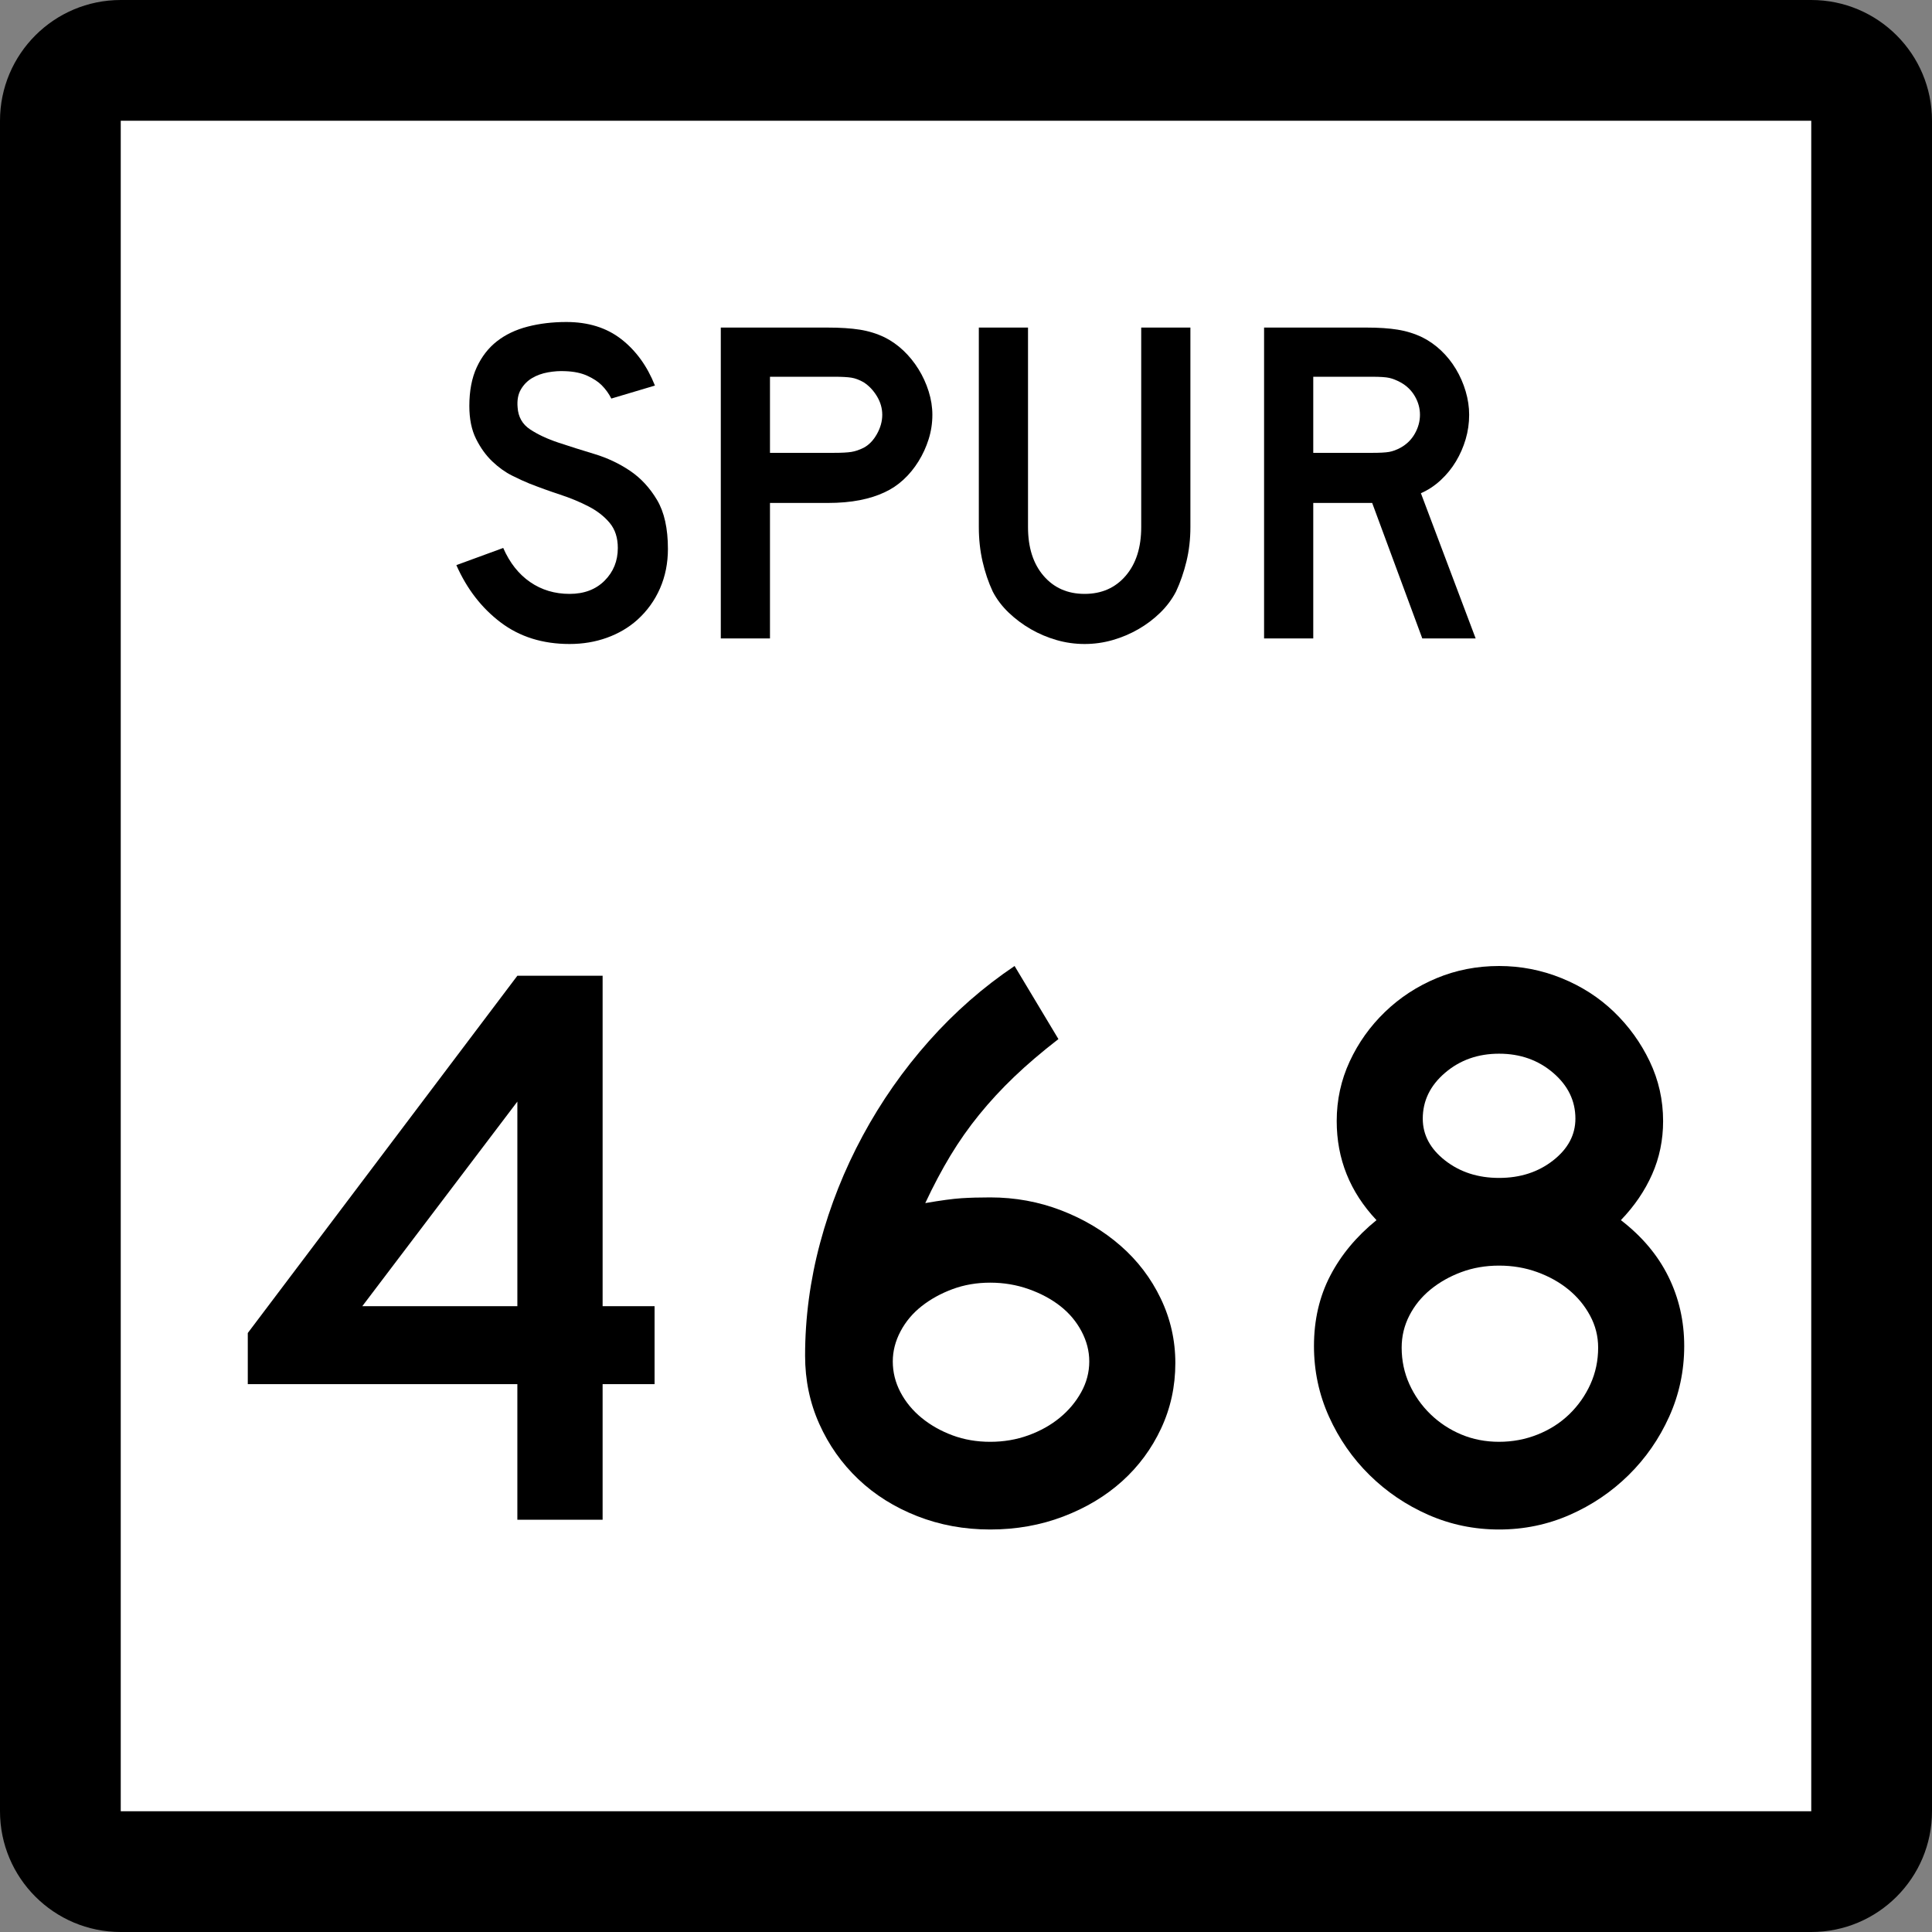
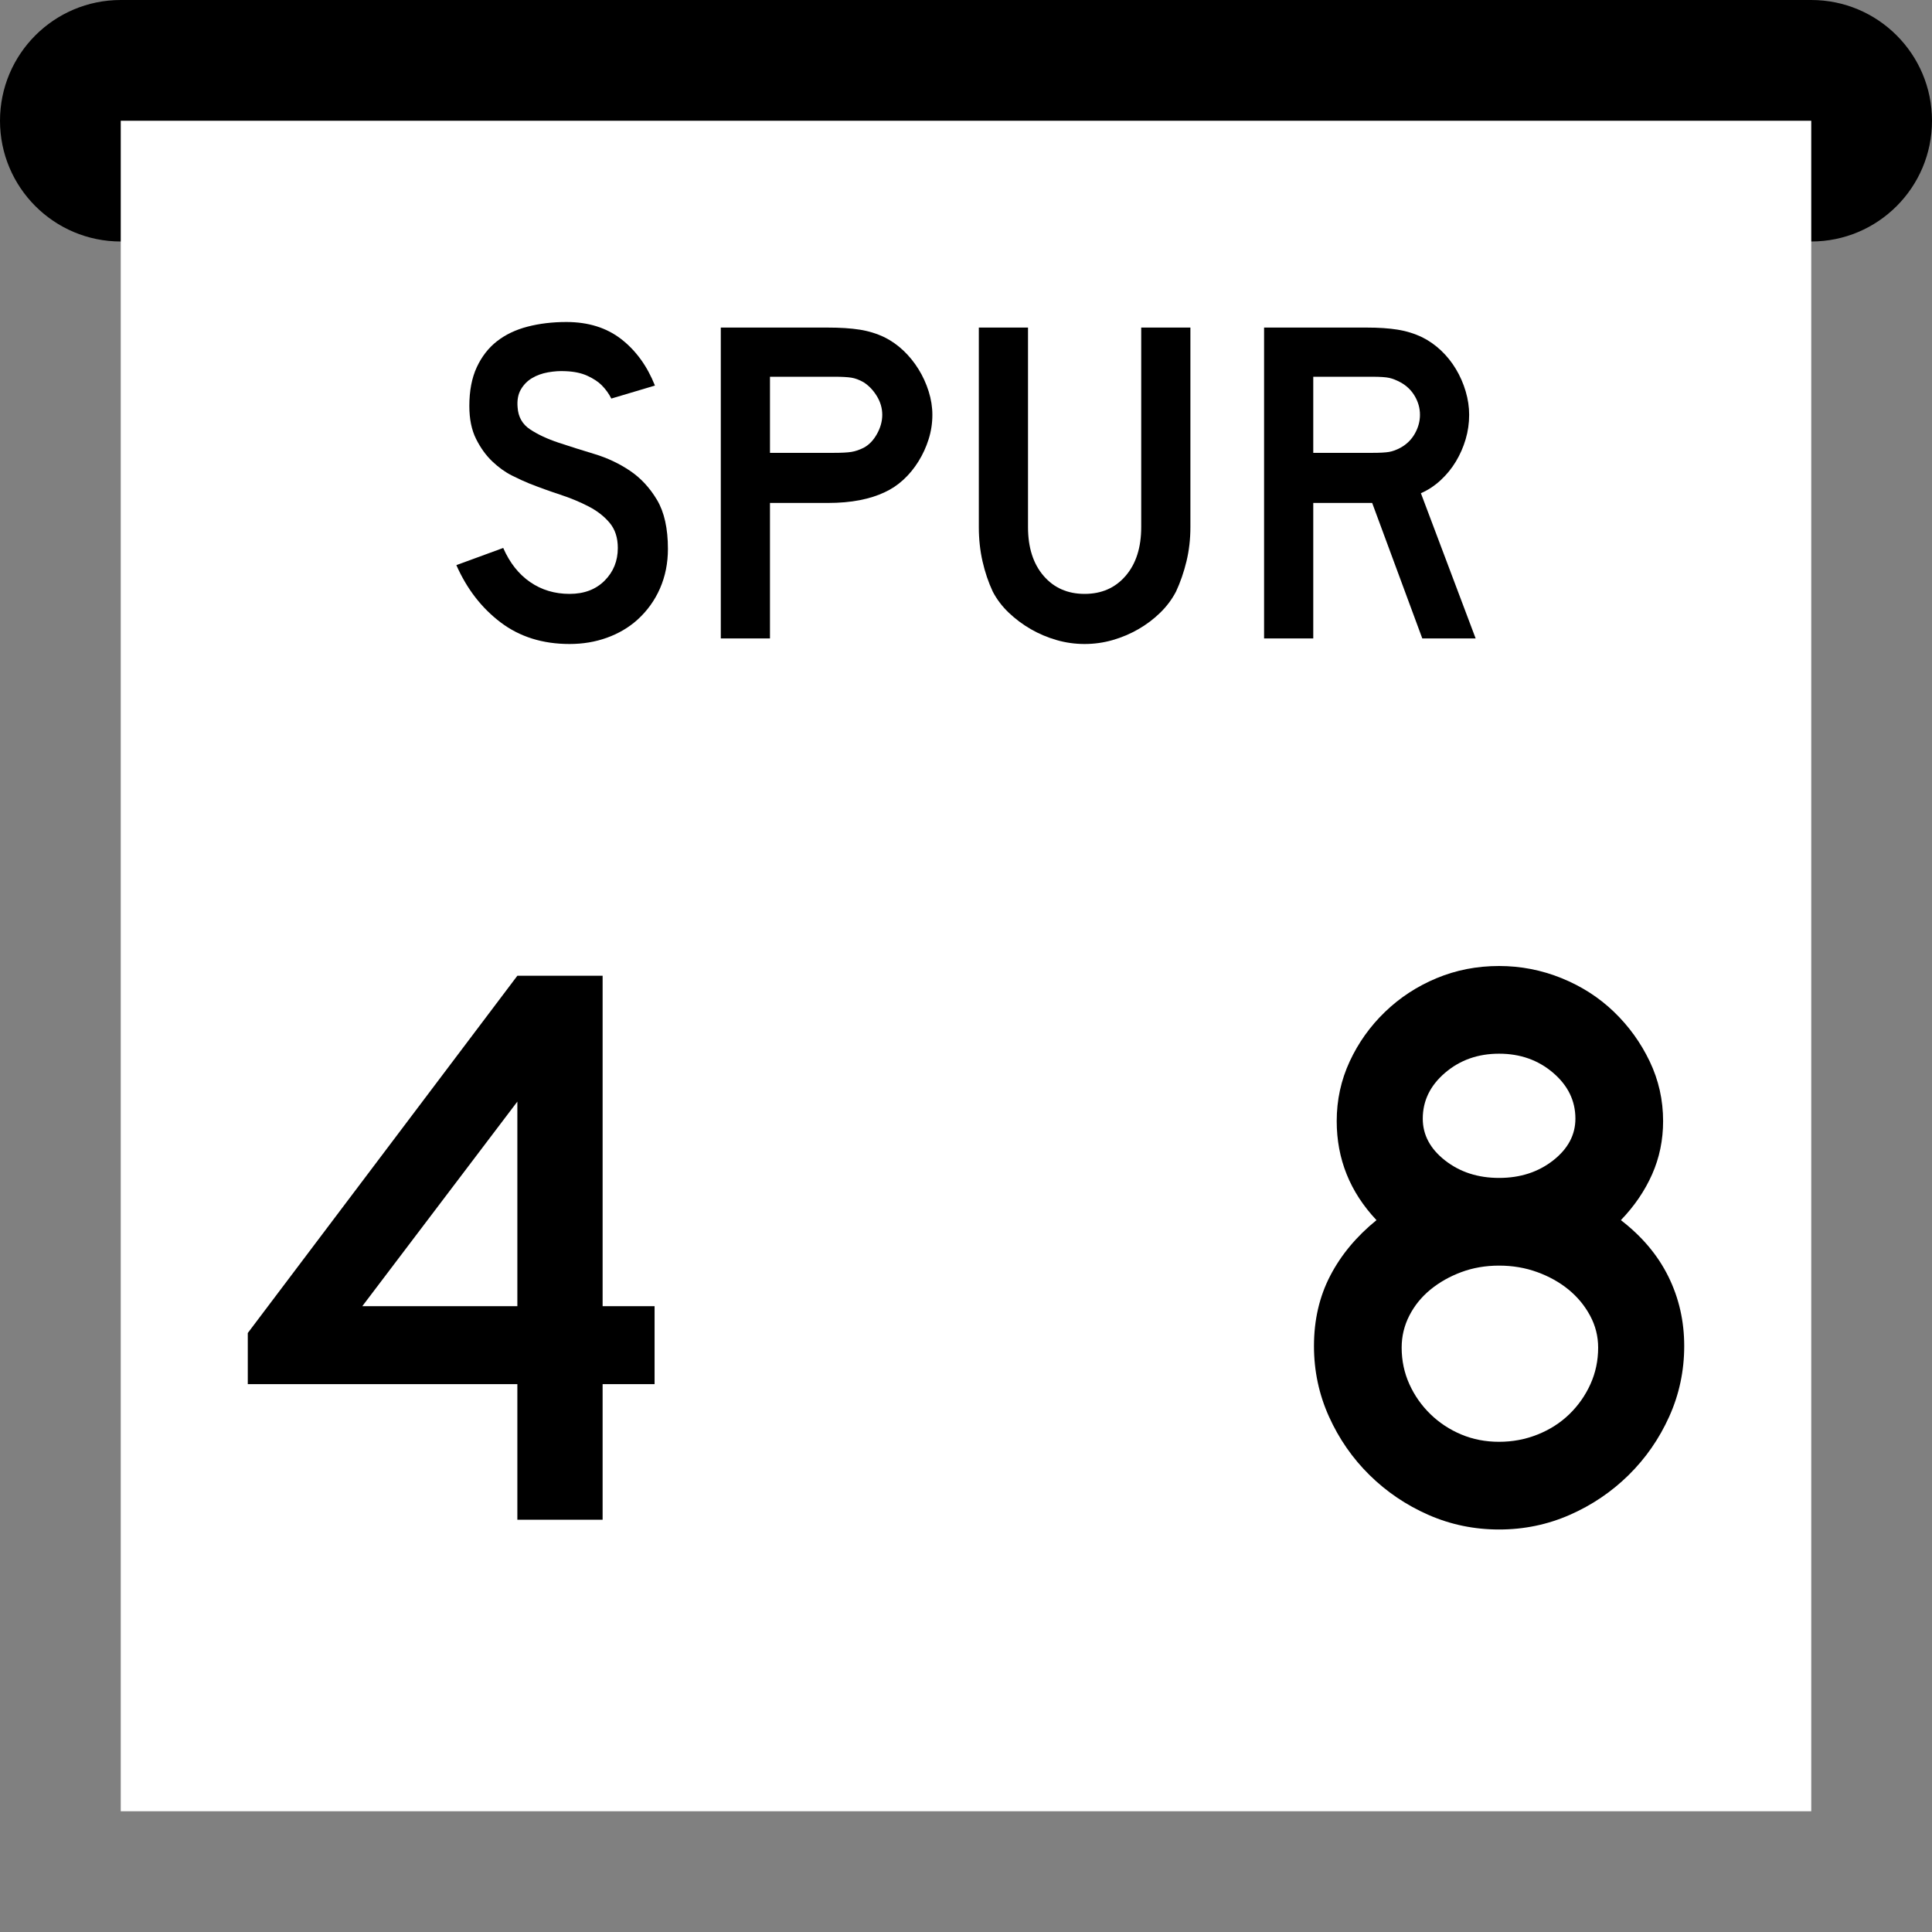
<svg xmlns="http://www.w3.org/2000/svg" version="1.1" id="Layer_1" width="384" height="384" viewBox="0 0 384 384" overflow="visible" enable-background="new 0 0 384 384" xml:space="preserve">
  <rect x="0" y="0" width="384" height="384" fill="#808080" stroke="none" />
  <g>
    <g>
-       <path d="M0,24C0,10.745,10.745,0,24,0h336c13.255,0,24,10.745,24,24v336    c0,13.255-10.745,24-24,24H24c-13.255,0-24-10.745-24-24V24L0,24z" />
+       <path d="M0,24C0,10.745,10.745,0,24,0h336c13.255,0,24,10.745,24,24c0,13.255-10.745,24-24,24H24c-13.255,0-24-10.745-24-24V24L0,24z" />
      <path d="M192,192" />
    </g>
    <g>
      <polygon fill="#FFFFFF" points="24,24 360,24 360,360 24,360 24,24   " />
      <path fill="#FFFFFF" d="M192,192" />
    </g>
    <g>
      <path fill-rule="evenodd" clip-rule="evenodd" d="M132.755,109.095c0,2.828-0.522,5.441-1.567,7.839    c-1.045,2.397-2.551,4.488-4.519,6.271c-1.722,1.537-3.735,2.72-6.041,3.55    C118.324,127.585,115.849,128,113.206,128c-5.349,0-9.914-1.429-13.694-4.288    c-3.781-2.858-6.717-6.655-8.808-11.389l9.314-3.412    c1.291,2.951,3.074,5.21,5.349,6.778c2.274,1.568,4.888,2.352,7.839,2.352    c2.89,0,5.21-0.876,6.962-2.628c1.752-1.752,2.628-3.919,2.628-6.501    c0-2.029-0.538-3.689-1.614-4.98c-1.076-1.292-2.475-2.382-4.196-3.274    s-3.612-1.675-5.671-2.352s-4.104-1.414-6.133-2.213    c-0.922-0.369-2.06-0.891-3.412-1.568c-1.353-0.676-2.659-1.613-3.919-2.812    c-1.261-1.199-2.336-2.689-3.228-4.473c-0.892-1.783-1.338-3.965-1.338-6.547    c0-3.012,0.492-5.58,1.476-7.7c0.984-2.121,2.321-3.843,4.012-5.165    c1.69-1.321,3.72-2.29,6.087-2.905C107.226,64.308,109.793,64,112.56,64    c4.365,0,8.008,1.138,10.928,3.412s5.149,5.349,6.686,9.222l-8.668,2.582    c-0.492-0.984-1.138-1.875-1.937-2.674c-0.676-0.676-1.614-1.291-2.813-1.845    c-1.198-0.553-2.658-0.86-4.38-0.922c-1.106-0.062-2.26,0.016-3.458,0.23    c-1.199,0.215-2.259,0.6-3.181,1.153c-0.922,0.553-1.66,1.306-2.214,2.259    c-0.553,0.953-0.768,2.137-0.645,3.551c0.123,1.906,0.953,3.366,2.49,4.38    c1.537,1.015,3.412,1.891,5.625,2.629c2.214,0.737,4.596,1.49,7.147,2.259    c2.551,0.769,4.903,1.875,7.055,3.32c2.151,1.444,3.95,3.381,5.395,5.81    C132.034,101.795,132.755,105.038,132.755,109.095z" />
      <path fill-rule="evenodd" clip-rule="evenodd" d="M185.316,82.444c0,1.66-0.246,3.273-0.738,4.841    c-0.492,1.568-1.168,3.044-2.029,4.427c-0.86,1.383-1.859,2.598-2.997,3.643    c-1.137,1.045-2.382,1.875-3.735,2.49c-1.414,0.676-3.059,1.199-4.934,1.567    c-1.875,0.369-4.011,0.554-6.409,0.554h-11.435v26.928h-9.775V65.107h21.21    c2.521,0,4.657,0.138,6.409,0.415c1.753,0.277,3.397,0.784,4.934,1.522    c1.353,0.676,2.598,1.552,3.735,2.628c1.138,1.076,2.137,2.306,2.997,3.688    c0.86,1.383,1.537,2.859,2.029,4.427    C185.07,79.354,185.316,80.907,185.316,82.444z M175.356,82.444    c0-1.291-0.354-2.521-1.061-3.689c-0.707-1.168-1.583-2.09-2.628-2.767    c-0.86-0.492-1.675-0.799-2.444-0.922c-0.768-0.123-1.921-0.185-3.458-0.185    h-12.726v15.124h12.726c1.537,0,2.69-0.062,3.458-0.185    c0.769-0.123,1.583-0.399,2.444-0.83c1.045-0.553,1.921-1.46,2.628-2.721    S175.356,83.735,175.356,82.444z" />
      <path fill-rule="evenodd" clip-rule="evenodd" d="M236.601,104.761c0,2.398-0.262,4.673-0.784,6.824    c-0.522,2.152-1.214,4.15-2.074,5.995c-0.8,1.537-1.845,2.935-3.136,4.196    s-2.735,2.352-4.335,3.274c-1.598,0.922-3.304,1.645-5.117,2.167    C219.34,127.739,217.481,128,215.575,128c-1.905,0-3.766-0.261-5.579-0.784    c-1.813-0.522-3.52-1.245-5.118-2.167s-3.059-2.013-4.381-3.274    c-1.321-1.261-2.382-2.659-3.181-4.196c-0.861-1.845-1.537-3.842-2.029-5.995    c-0.491-2.151-0.737-4.426-0.737-6.824V65.107h9.775v39.654    c0,4.058,1.029,7.286,3.089,9.684c2.06,2.397,4.78,3.596,8.161,3.596    c3.382,0,6.103-1.199,8.162-3.596c2.059-2.398,3.089-5.626,3.089-9.684V65.107    h9.775V104.761z" />
      <path fill-rule="evenodd" clip-rule="evenodd" d="M282.691,126.894l-9.96-26.928h-11.711v26.928    h-9.775V65.107h20.381c2.397,0,4.457,0.138,6.178,0.415    c1.722,0.277,3.352,0.784,4.888,1.522c1.353,0.676,2.598,1.552,3.735,2.628    c1.137,1.076,2.121,2.306,2.951,3.688c0.83,1.383,1.475,2.859,1.937,4.427    c0.461,1.567,0.691,3.12,0.691,4.657c0,1.66-0.23,3.273-0.691,4.841    c-0.462,1.568-1.106,3.044-1.937,4.427c-0.83,1.383-1.845,2.628-3.043,3.735    c-1.199,1.107-2.506,1.967-3.92,2.583l10.882,28.864H282.691z M282.23,82.444    c0-1.291-0.338-2.521-1.015-3.689c-0.676-1.168-1.629-2.09-2.858-2.767    c-0.8-0.43-1.537-0.722-2.213-0.876c-0.677-0.153-1.813-0.23-3.413-0.23    h-11.711v15.124h11.711c1.537,0,2.659-0.062,3.366-0.185    s1.46-0.399,2.26-0.83c1.229-0.676,2.183-1.614,2.858-2.813    C281.892,84.98,282.23,83.735,282.23,82.444z" />
    </g>
  </g>
  <g>
    <path fill-rule="evenodd" clip-rule="evenodd" d="M119.774,275.112v26.951h-16.945v-26.951H49.249   v-10.167l53.58-71.009h16.945v65.683h10.328v15.493H119.774z M102.829,218.951   l-30.824,40.668h30.824V218.951z" />
-     <path fill-rule="evenodd" clip-rule="evenodd" d="M233.608,270.916c0,4.627-0.941,8.957-2.824,12.992   c-1.883,4.034-4.465,7.531-7.746,10.49c-3.281,2.958-7.182,5.298-11.7,7.02   S201.977,304,196.813,304s-10.006-0.888-14.524-2.662   c-4.519-1.776-8.419-4.224-11.7-7.344c-3.282-3.12-5.864-6.777-7.746-10.974   c-1.883-4.196-2.825-8.715-2.825-13.557c0-7.531,0.996-15.009,2.986-22.432   c1.99-7.424,4.814-14.524,8.473-21.303s8.042-13.046,13.152-18.802   S195.415,196.195,201.655,192l8.715,14.524c-3.336,2.582-6.268,5.084-8.796,7.505   c-2.528,2.42-4.841,4.922-6.939,7.504c-2.098,2.582-4.008,5.299-5.729,8.149   c-1.722,2.852-3.389,5.999-5.003,9.441c3.12-0.538,5.514-0.86,7.182-0.968   c1.667-0.108,3.577-0.162,5.729-0.162c4.949,0,9.656,0.861,14.121,2.582   c4.465,1.722,8.392,4.062,11.781,7.021c3.389,2.959,6.052,6.455,7.988,10.49   C232.64,262.121,233.608,266.398,233.608,270.916z M216.501,270.594   c0-2.044-0.511-4.035-1.533-5.971c-1.021-1.938-2.42-3.604-4.195-5.004   c-1.775-1.398-3.874-2.527-6.294-3.389c-2.421-0.86-4.977-1.291-7.666-1.291   s-5.191,0.431-7.504,1.291c-2.313,0.861-4.357,1.99-6.132,3.389   c-1.775,1.399-3.174,3.066-4.196,5.004c-1.022,1.936-1.533,3.927-1.533,5.971   c0,2.152,0.511,4.196,1.533,6.133c1.022,1.937,2.421,3.631,4.196,5.083   c1.775,1.453,3.819,2.609,6.132,3.47c2.313,0.861,4.815,1.291,7.504,1.291   s5.218-0.43,7.585-1.291c2.367-0.86,4.438-2.017,6.213-3.47   c1.775-1.452,3.201-3.146,4.277-5.083   C215.963,274.79,216.501,272.746,216.501,270.594z" />
    <path fill-rule="evenodd" clip-rule="evenodd" d="M334.751,267.527c0,4.949-0.995,9.629-2.986,14.041   c-1.99,4.41-4.68,8.284-8.069,11.619c-3.389,3.335-7.289,5.971-11.699,7.908   C307.584,303.031,302.905,304,297.956,304s-9.629-0.969-14.04-2.904   c-4.411-1.938-8.312-4.573-11.7-7.908s-6.079-7.209-8.069-11.619   c-1.99-4.412-2.985-9.092-2.985-14.041c0-5.164,1.075-9.817,3.228-13.959   c2.151-4.143,5.218-7.828,9.198-11.056c-5.271-5.595-7.907-12.157-7.907-19.688   c0-4.195,0.86-8.149,2.582-11.861s4.062-6.993,7.021-9.845   c2.958-2.851,6.374-5.083,10.248-6.697C289.403,192.807,293.544,192,297.956,192   c4.304,0,8.446,0.807,12.427,2.421s7.45,3.847,10.409,6.697   c2.959,2.852,5.326,6.133,7.101,9.845c1.775,3.712,2.663,7.666,2.663,11.861   c0,3.766-0.727,7.289-2.179,10.57c-1.452,3.282-3.523,6.321-6.213,9.118   c4.195,3.228,7.343,6.967,9.44,11.217   C333.702,257.979,334.751,262.578,334.751,267.527z M313.125,222.34   c0-3.55-1.479-6.59-4.438-9.118s-6.536-3.792-10.732-3.792   c-4.195,0-7.773,1.264-10.731,3.792c-2.959,2.528-4.438,5.568-4.438,9.118   c0,3.229,1.479,5.998,4.438,8.312c2.958,2.313,6.536,3.47,10.731,3.47   c4.196,0,7.773-1.156,10.732-3.47S313.125,225.568,313.125,222.34z M317.645,267.851   c0-2.26-0.538-4.385-1.614-6.375c-1.075-1.99-2.501-3.712-4.276-5.164   s-3.847-2.609-6.213-3.47c-2.367-0.861-4.896-1.291-7.586-1.291   s-5.191,0.43-7.504,1.291c-2.313,0.86-4.357,2.018-6.133,3.47   s-3.174,3.174-4.196,5.164c-1.021,1.99-1.532,4.115-1.532,6.375   c0,2.582,0.511,5.003,1.532,7.262c1.022,2.26,2.421,4.25,4.196,5.972   c1.775,1.721,3.819,3.066,6.133,4.034c2.312,0.969,4.814,1.452,7.504,1.452   s5.245-0.483,7.666-1.452c2.421-0.968,4.519-2.313,6.294-4.034   c1.775-1.722,3.174-3.712,4.196-5.972   C317.133,272.854,317.645,270.433,317.645,267.851z" />
  </g>
</svg>